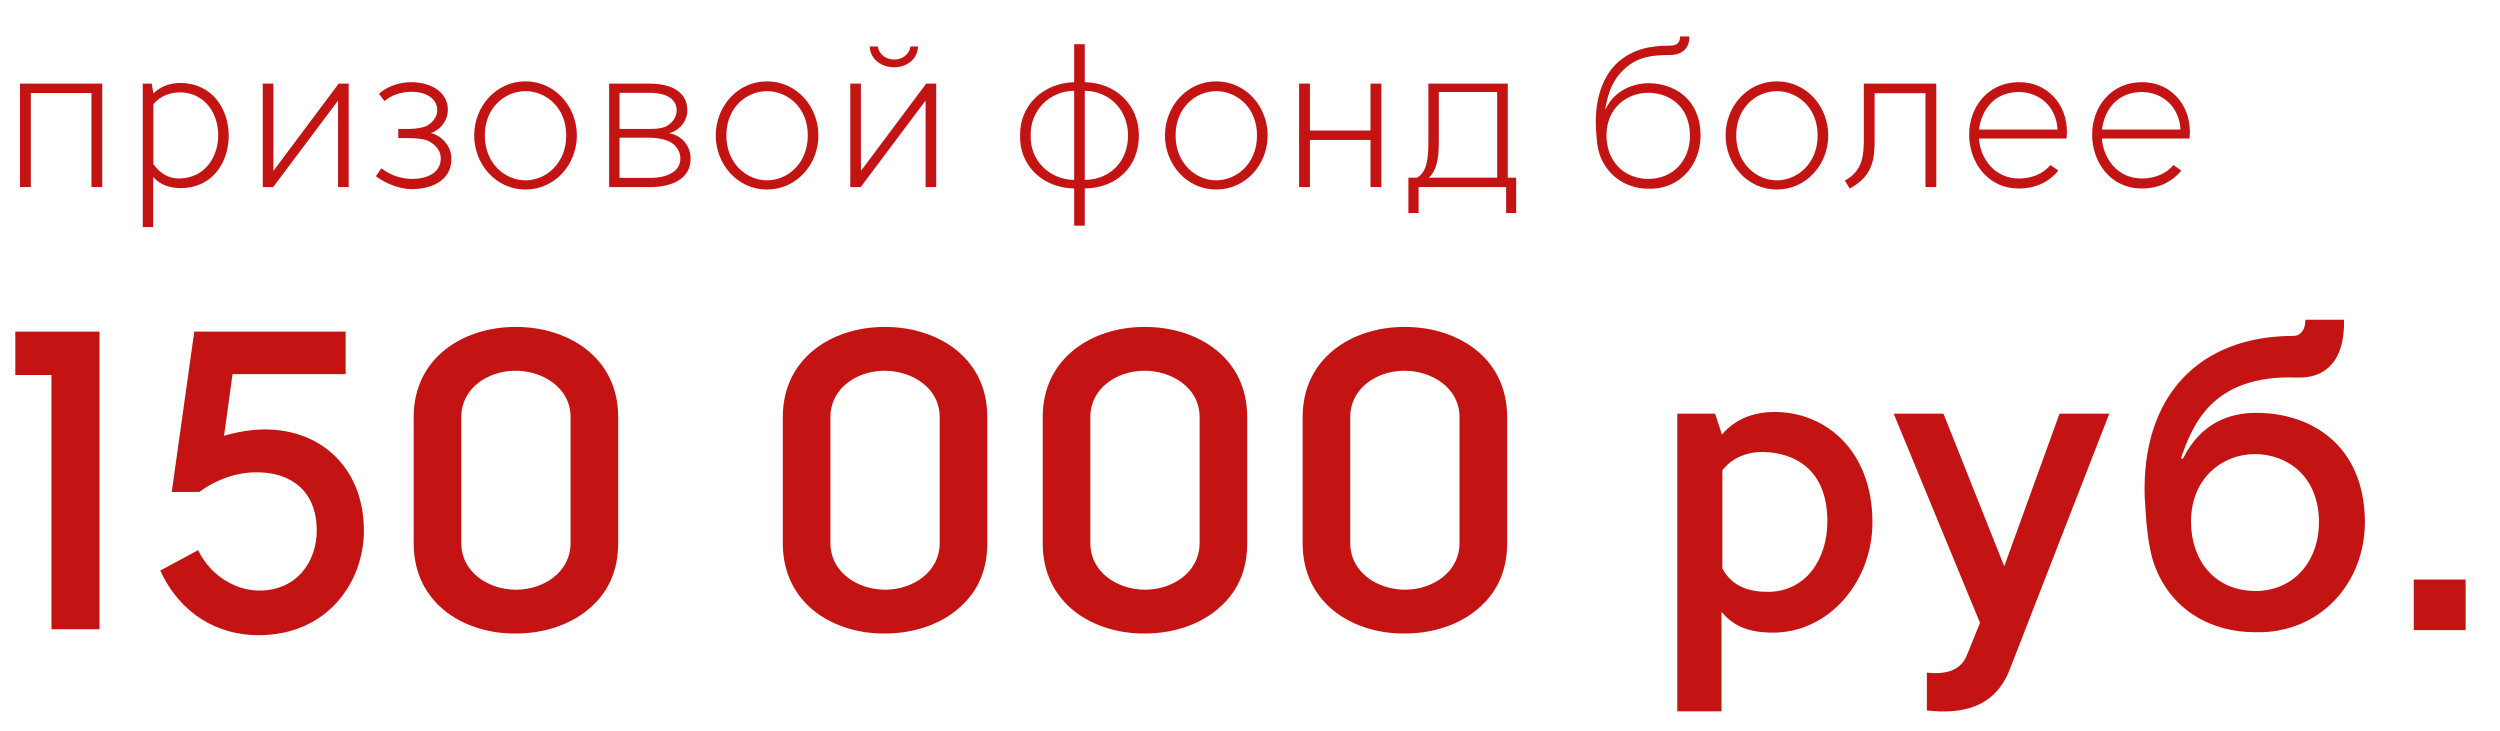
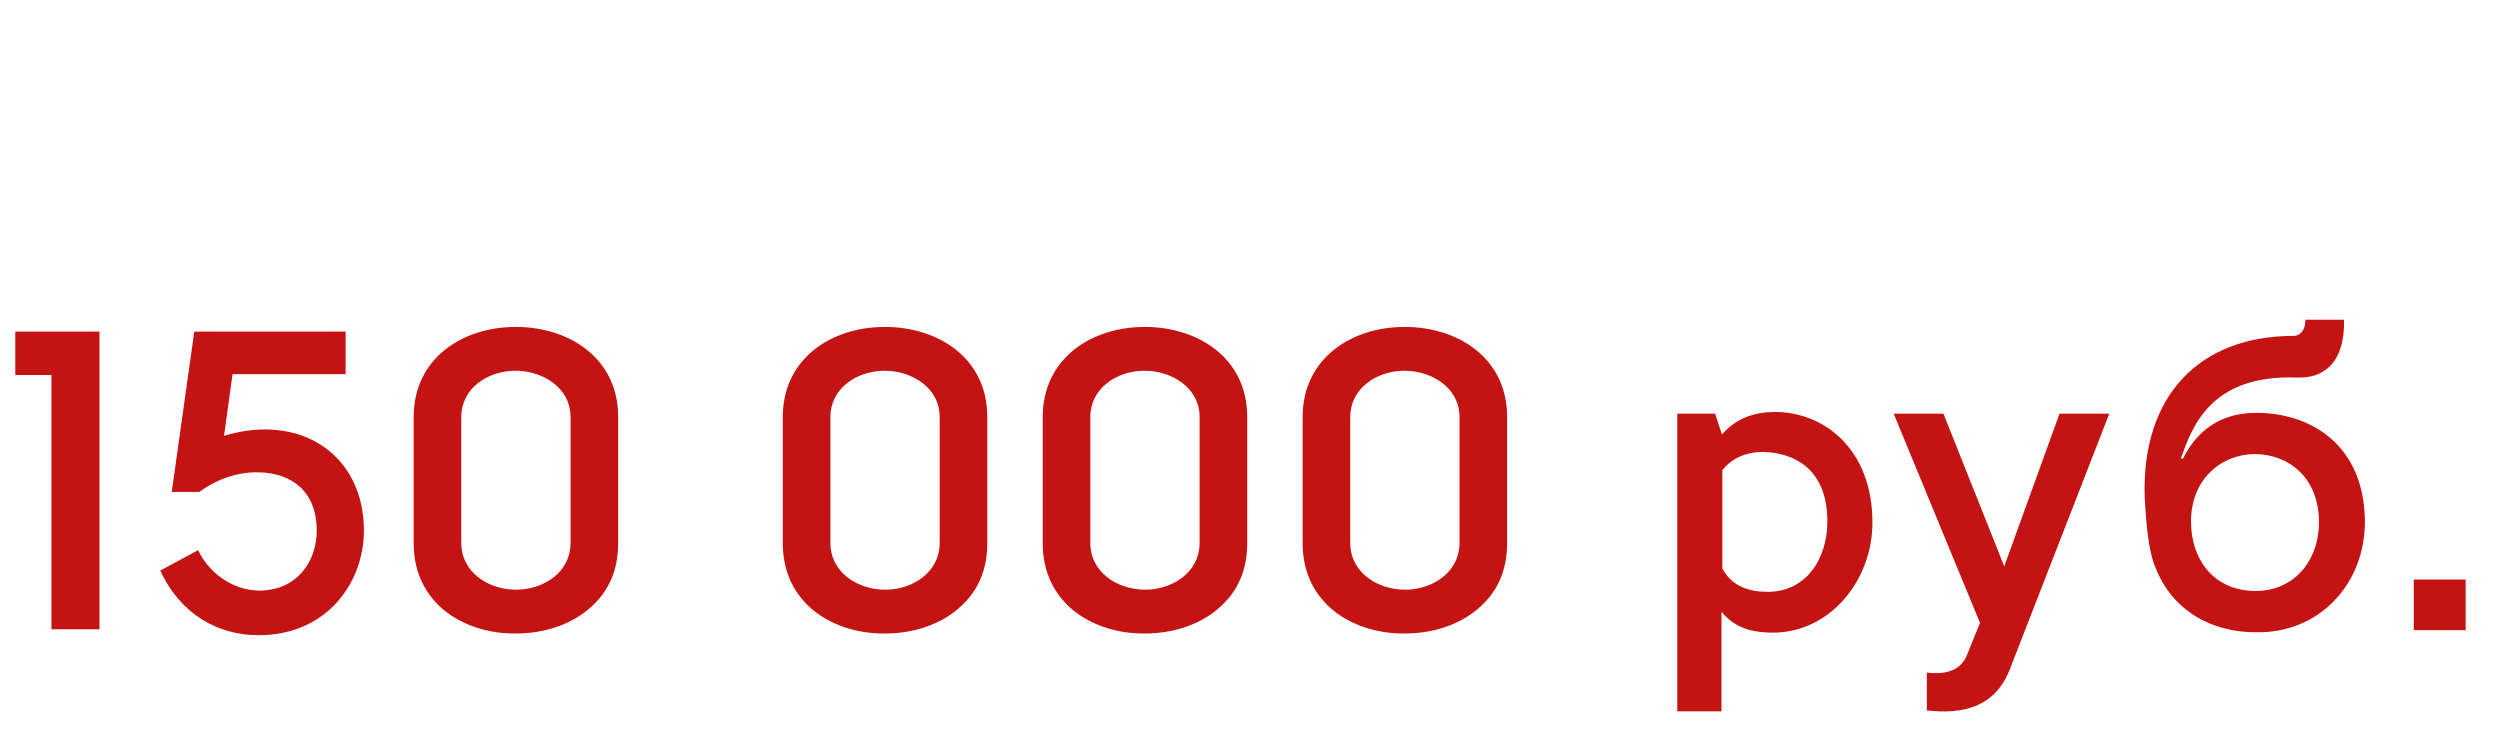
<svg xmlns="http://www.w3.org/2000/svg" width="294" height="86" viewBox="0 0 294 86" fill="none">
-   <path d="M2.352 9.832H12.024V22H10.752V10.936H3.624V22H2.352V9.832ZM21.156 9.76C28.764 9.736 28.788 22.024 21.348 22.12C20.292 22.144 18.876 21.88 18.012 20.776V26.704H16.788V9.832H17.844L18.036 10.984C18.972 10.072 20.148 9.76 21.156 9.76ZM21.108 20.992C27.084 20.872 27.18 11.224 21.396 10.864C20.028 10.816 18.828 11.296 18.036 12.256V19.312C18.924 20.512 19.908 20.992 21.108 20.992ZM39.756 11.824L32.124 22H30.9V9.832H32.148V20.104L39.828 9.832H41.004V22H39.756V11.824ZM52.671 12.928C52.671 14.008 51.927 15.256 50.655 15.64C52.119 16 53.031 17.32 53.079 18.52C53.199 21.208 50.751 22.24 48.471 22.24C46.863 22.24 45.327 21.544 44.199 20.728L44.847 19.792C45.879 20.584 47.127 21.04 48.471 21.04C50.295 21.04 51.903 20.248 51.831 18.544C51.807 17.632 51.111 16.912 50.271 16.528C49.551 16.264 48.543 16.24 47.631 16.24H46.839V15.16H47.727C48.471 15.184 49.359 15.112 50.007 14.872L49.983 14.896C50.727 14.584 51.447 13.816 51.423 12.928C51.375 11.44 49.911 10.792 48.399 10.792C47.247 10.792 45.975 11.176 45.231 11.896L44.559 11.032C45.495 10.168 46.959 9.664 48.351 9.664C50.487 9.664 52.647 10.672 52.671 12.928ZM57.013 15.928C57.013 19.264 59.437 21.208 61.789 21.208C64.165 21.208 66.589 19.264 66.589 15.928C66.589 12.592 64.165 10.72 61.789 10.72C59.437 10.72 57.013 12.592 57.013 15.928ZM67.837 15.928C67.837 19.336 65.269 22.288 61.789 22.288C58.333 22.288 55.765 19.336 55.765 15.928C55.765 12.52 58.333 9.568 61.789 9.568C65.269 9.568 67.837 12.52 67.837 15.928ZM71.635 22V9.832H76.388C78.379 9.832 80.803 10.456 80.828 12.952C80.828 14.248 79.963 15.304 78.692 15.664C80.275 15.952 81.163 17.224 81.212 18.52C81.308 21.184 78.763 21.976 76.579 22H71.635ZM76.388 10.912H72.859V15.16H76.507C77.108 15.16 77.707 15.112 78.212 14.92C78.931 14.608 79.603 13.84 79.579 12.952C79.531 11.296 77.779 10.912 76.388 10.912ZM76.267 16.192H72.859V20.92H76.579C78.091 20.92 80.084 20.344 80.011 18.544C79.963 17.632 79.34 16.864 78.499 16.552C77.828 16.288 77.035 16.192 76.267 16.192ZM85.42 15.928C85.42 19.264 87.844 21.208 90.196 21.208C92.572 21.208 94.996 19.264 94.996 15.928C94.996 12.592 92.572 10.72 90.196 10.72C87.844 10.72 85.42 12.592 85.42 15.928ZM96.244 15.928C96.244 19.336 93.676 22.288 90.196 22.288C86.74 22.288 84.172 19.336 84.172 15.928C84.172 12.52 86.74 9.568 90.196 9.568C93.676 9.568 96.244 12.52 96.244 15.928ZM108.85 11.824L101.218 22H99.994V9.832H101.242V20.104L108.922 9.832H110.098V22H108.85V11.824ZM105.154 7.912C103.642 7.912 102.346 6.976 102.274 5.464H103.234C103.546 7.504 106.738 7.528 107.074 5.464H107.962C107.89 7.072 106.522 7.912 105.154 7.912ZM121.209 15.928C121.113 18.832 123.369 21.112 126.321 21.16V10.672C123.345 10.72 121.137 13.048 121.209 15.928ZM127.569 10.672V21.16C130.641 21.112 132.657 18.904 132.657 15.928C132.657 13.024 130.569 10.72 127.569 10.672ZM126.321 5.2H127.569V9.664C131.265 9.736 133.929 12.376 133.929 15.928C133.929 19.528 131.433 22.096 127.569 22.168V26.536H126.321V22.168C122.649 22.096 119.865 19.504 119.961 15.928C119.913 12.4 122.625 9.784 126.321 9.664V5.2ZM138.248 15.928C138.248 19.264 140.672 21.208 143.024 21.208C145.4 21.208 147.824 19.264 147.824 15.928C147.824 12.592 145.4 10.72 143.024 10.72C140.672 10.72 138.248 12.592 138.248 15.928ZM149.072 15.928C149.072 19.336 146.504 22.288 143.024 22.288C139.568 22.288 137 19.336 137 15.928C137 12.52 139.568 9.568 143.024 9.568C146.504 9.568 149.072 12.52 149.072 15.928ZM152.774 9.832H154.046V15.352H161.174V9.832H162.446V22H161.174V16.456H154.046V22H152.774V9.832ZM177.314 9.832V20.896H178.298V25.048H177.122V22H166.826V25.048H165.626V20.896H166.634C167.906 20.2 167.978 18.328 167.978 16.552V9.832H177.314ZM168.026 20.896H176.066V10.816H169.202V16.552C169.202 17.752 169.202 19.84 168.026 20.896ZM188.778 12.832H188.826C189.858 10.576 192.162 9.784 193.89 9.784C196.914 9.808 199.962 11.656 199.986 15.928C199.986 19.504 197.394 22.336 193.842 22.192C191.394 22.192 189.234 20.848 188.25 18.52C187.842 17.56 187.77 16.384 187.698 15.352C187.506 12.352 188.13 9.28 190.29 7.288C192.066 5.776 194.034 5.368 196.338 5.368C196.938 5.368 197.562 5.248 197.586 4.288H198.666C198.714 5.992 197.394 6.472 196.386 6.472C194.322 6.472 192.618 6.64 191.01 8.128C189.93 9.112 189.138 10.504 188.778 12.832ZM188.922 15.928C188.922 16.624 189.042 17.248 189.21 17.8C189.93 19.912 191.778 21.04 193.842 21.04C196.698 21.04 198.738 18.952 198.738 15.928C198.714 12.472 196.29 10.936 193.866 10.912C191.442 10.888 188.922 12.592 188.922 15.928ZM204.177 15.928C204.177 19.264 206.601 21.208 208.953 21.208C211.329 21.208 213.753 19.264 213.753 15.928C213.753 12.592 211.329 10.72 208.953 10.72C206.601 10.72 204.177 12.592 204.177 15.928ZM215.001 15.928C215.001 19.336 212.433 22.288 208.953 22.288C205.497 22.288 202.929 19.336 202.929 15.928C202.929 12.52 205.497 9.568 208.953 9.568C212.433 9.568 215.001 12.52 215.001 15.928ZM220.456 16.504C220.456 18.688 220.24 20.728 217.528 22.168L216.952 21.232C219.232 20.008 219.184 17.968 219.184 15.88V9.832H227.704V22H226.432V10.96H220.456V16.504ZM237.453 20.992C238.821 20.992 240.261 20.488 241.125 19.408L242.061 20.056C240.909 21.472 239.277 22.168 237.453 22.168C233.541 22.168 231.549 18.832 231.573 15.808C231.573 12.76 233.613 9.688 237.429 9.664C240.741 9.64 243.069 12.232 243.069 15.496C243.069 15.784 243.045 15.976 243.021 16.288H232.725C232.893 18.688 234.573 20.992 237.453 20.992ZM232.725 15.232H241.965C241.821 12.616 239.949 10.864 237.429 10.816C234.597 10.84 233.061 12.784 232.725 15.232ZM251.914 20.992C253.282 20.992 254.722 20.488 255.586 19.408L256.522 20.056C255.37 21.472 253.738 22.168 251.914 22.168C248.002 22.168 246.01 18.832 246.034 15.808C246.034 12.76 248.074 9.688 251.89 9.664C255.202 9.64 257.53 12.232 257.53 15.496C257.53 15.784 257.506 15.976 257.482 16.288H247.186C247.354 18.688 249.034 20.992 251.914 20.992ZM247.186 15.232H256.426C256.282 12.616 254.41 10.864 251.89 10.816C249.058 10.84 247.522 12.784 247.186 15.232Z" fill="#C41313" />
  <path d="M6.05 44.1H1.8V39H11.7V74H6.05V44.1ZM18.847 67.1L23.297 64.7C24.797 67.8 27.797 69.45 30.497 69.45C34.897 69.45 37.247 66.05 37.247 62.4C37.247 57.65 34.147 55.65 30.547 55.55C28.097 55.45 25.547 56.3 23.447 57.85H20.197L22.847 39H40.647V44H27.347L26.347 51.25C35.497 48.5 42.797 53.6 42.797 62.4C42.797 68.4 38.547 74.7 30.397 74.7C25.697 74.7 21.247 72.3 18.847 67.1ZM54.248 63.85C54.248 67.35 57.498 69.35 60.698 69.35C63.848 69.35 67.098 67.35 67.098 63.85V49.05C67.098 45.55 63.748 43.55 60.498 43.6C57.348 43.65 54.248 45.65 54.248 49.05V63.85ZM48.648 49.05C48.648 42.05 54.498 38.5 60.448 38.45C66.548 38.35 72.698 41.85 72.698 49.05V63.85C72.698 67.1 71.548 69.5 69.648 71.25C67.398 73.4 64.048 74.5 60.698 74.5C57.348 74.55 53.948 73.45 51.648 71.25C49.798 69.45 48.648 67.05 48.648 63.85V49.05ZM97.657 63.85C97.657 67.35 100.907 69.35 104.107 69.35C107.257 69.35 110.507 67.35 110.507 63.85V49.05C110.507 45.55 107.157 43.55 103.907 43.6C100.757 43.65 97.657 45.65 97.657 49.05V63.85ZM92.057 49.05C92.057 42.05 97.907 38.5 103.857 38.45C109.957 38.35 116.107 41.85 116.107 49.05V63.85C116.107 67.1 114.957 69.5 113.057 71.25C110.807 73.4 107.457 74.5 104.107 74.5C100.757 74.55 97.357 73.45 95.057 71.25C93.207 69.45 92.057 67.05 92.057 63.85V49.05ZM128.223 63.85C128.223 67.35 131.473 69.35 134.673 69.35C137.823 69.35 141.073 67.35 141.073 63.85V49.05C141.073 45.55 137.723 43.55 134.473 43.6C131.323 43.65 128.223 45.65 128.223 49.05V63.85ZM122.623 49.05C122.623 42.05 128.473 38.5 134.423 38.45C140.523 38.35 146.673 41.85 146.673 49.05V63.85C146.673 67.1 145.523 69.5 143.623 71.25C141.373 73.4 138.023 74.5 134.673 74.5C131.323 74.55 127.923 73.45 125.623 71.25C123.773 69.45 122.623 67.05 122.623 63.85V49.05ZM158.789 63.85C158.789 67.35 162.039 69.35 165.239 69.35C168.389 69.35 171.639 67.35 171.639 63.85V49.05C171.639 45.55 168.289 43.55 165.039 43.6C161.889 43.65 158.789 45.65 158.789 49.05V63.85ZM153.189 49.05C153.189 42.05 159.039 38.5 164.989 38.45C171.089 38.35 177.239 41.85 177.239 49.05V63.85C177.239 67.1 176.089 69.5 174.189 71.25C171.939 73.4 168.589 74.5 165.239 74.5C161.889 74.55 158.489 73.45 156.189 71.25C154.339 69.45 153.189 67.05 153.189 63.85V49.05ZM220.198 61.45C220.198 68.3 215.148 74.5 208.298 74.4C206.248 74.35 204.148 74 202.448 71.95V83.65H197.248V48.65H201.698L202.498 51.1C204.098 49.25 206.198 48.45 208.748 48.45C214.498 48.45 220.198 52.8 220.198 61.45ZM207.898 69.6C212.298 69.6 214.898 65.85 214.898 61.3C214.898 55.25 211.098 53.2 207.248 53.15C205.648 53.15 203.798 53.7 202.548 55.3V66.85C203.748 69.1 205.898 69.6 207.898 69.6ZM226.599 83.55V79.1C229.699 79.45 230.849 78.25 231.349 76.95L232.849 73.25L222.699 48.65H228.549L235.699 66.6L242.199 48.65H248.049L236.299 78.85C234.499 83.3 230.649 84 226.599 83.55ZM257.662 61.35C257.662 65.85 260.412 69.5 265.262 69.5C269.612 69.5 272.712 66.15 272.712 61.35C272.662 55.95 268.962 53.45 265.262 53.4C261.512 53.35 257.662 56.1 257.662 61.35ZM256.462 53.9L256.712 53.95C258.762 49.8 262.112 48.55 265.312 48.55C271.912 48.55 278.062 52.45 278.112 61.35C278.112 68.75 272.662 74.55 265.212 74.35C260.112 74.35 255.462 71.85 253.462 66.7C252.512 64.35 252.362 60.75 252.212 58.4C251.862 46.55 258.612 39.5 269.762 39.5C270.262 39.5 271.112 39.1 271.112 37.6H275.662C275.762 42.95 273.012 44.5 270.162 44.4C259.812 44 257.762 50.4 256.462 53.9ZM289.962 74.1H283.862V68.15H289.962V74.1Z" fill="#C41313" />
</svg>